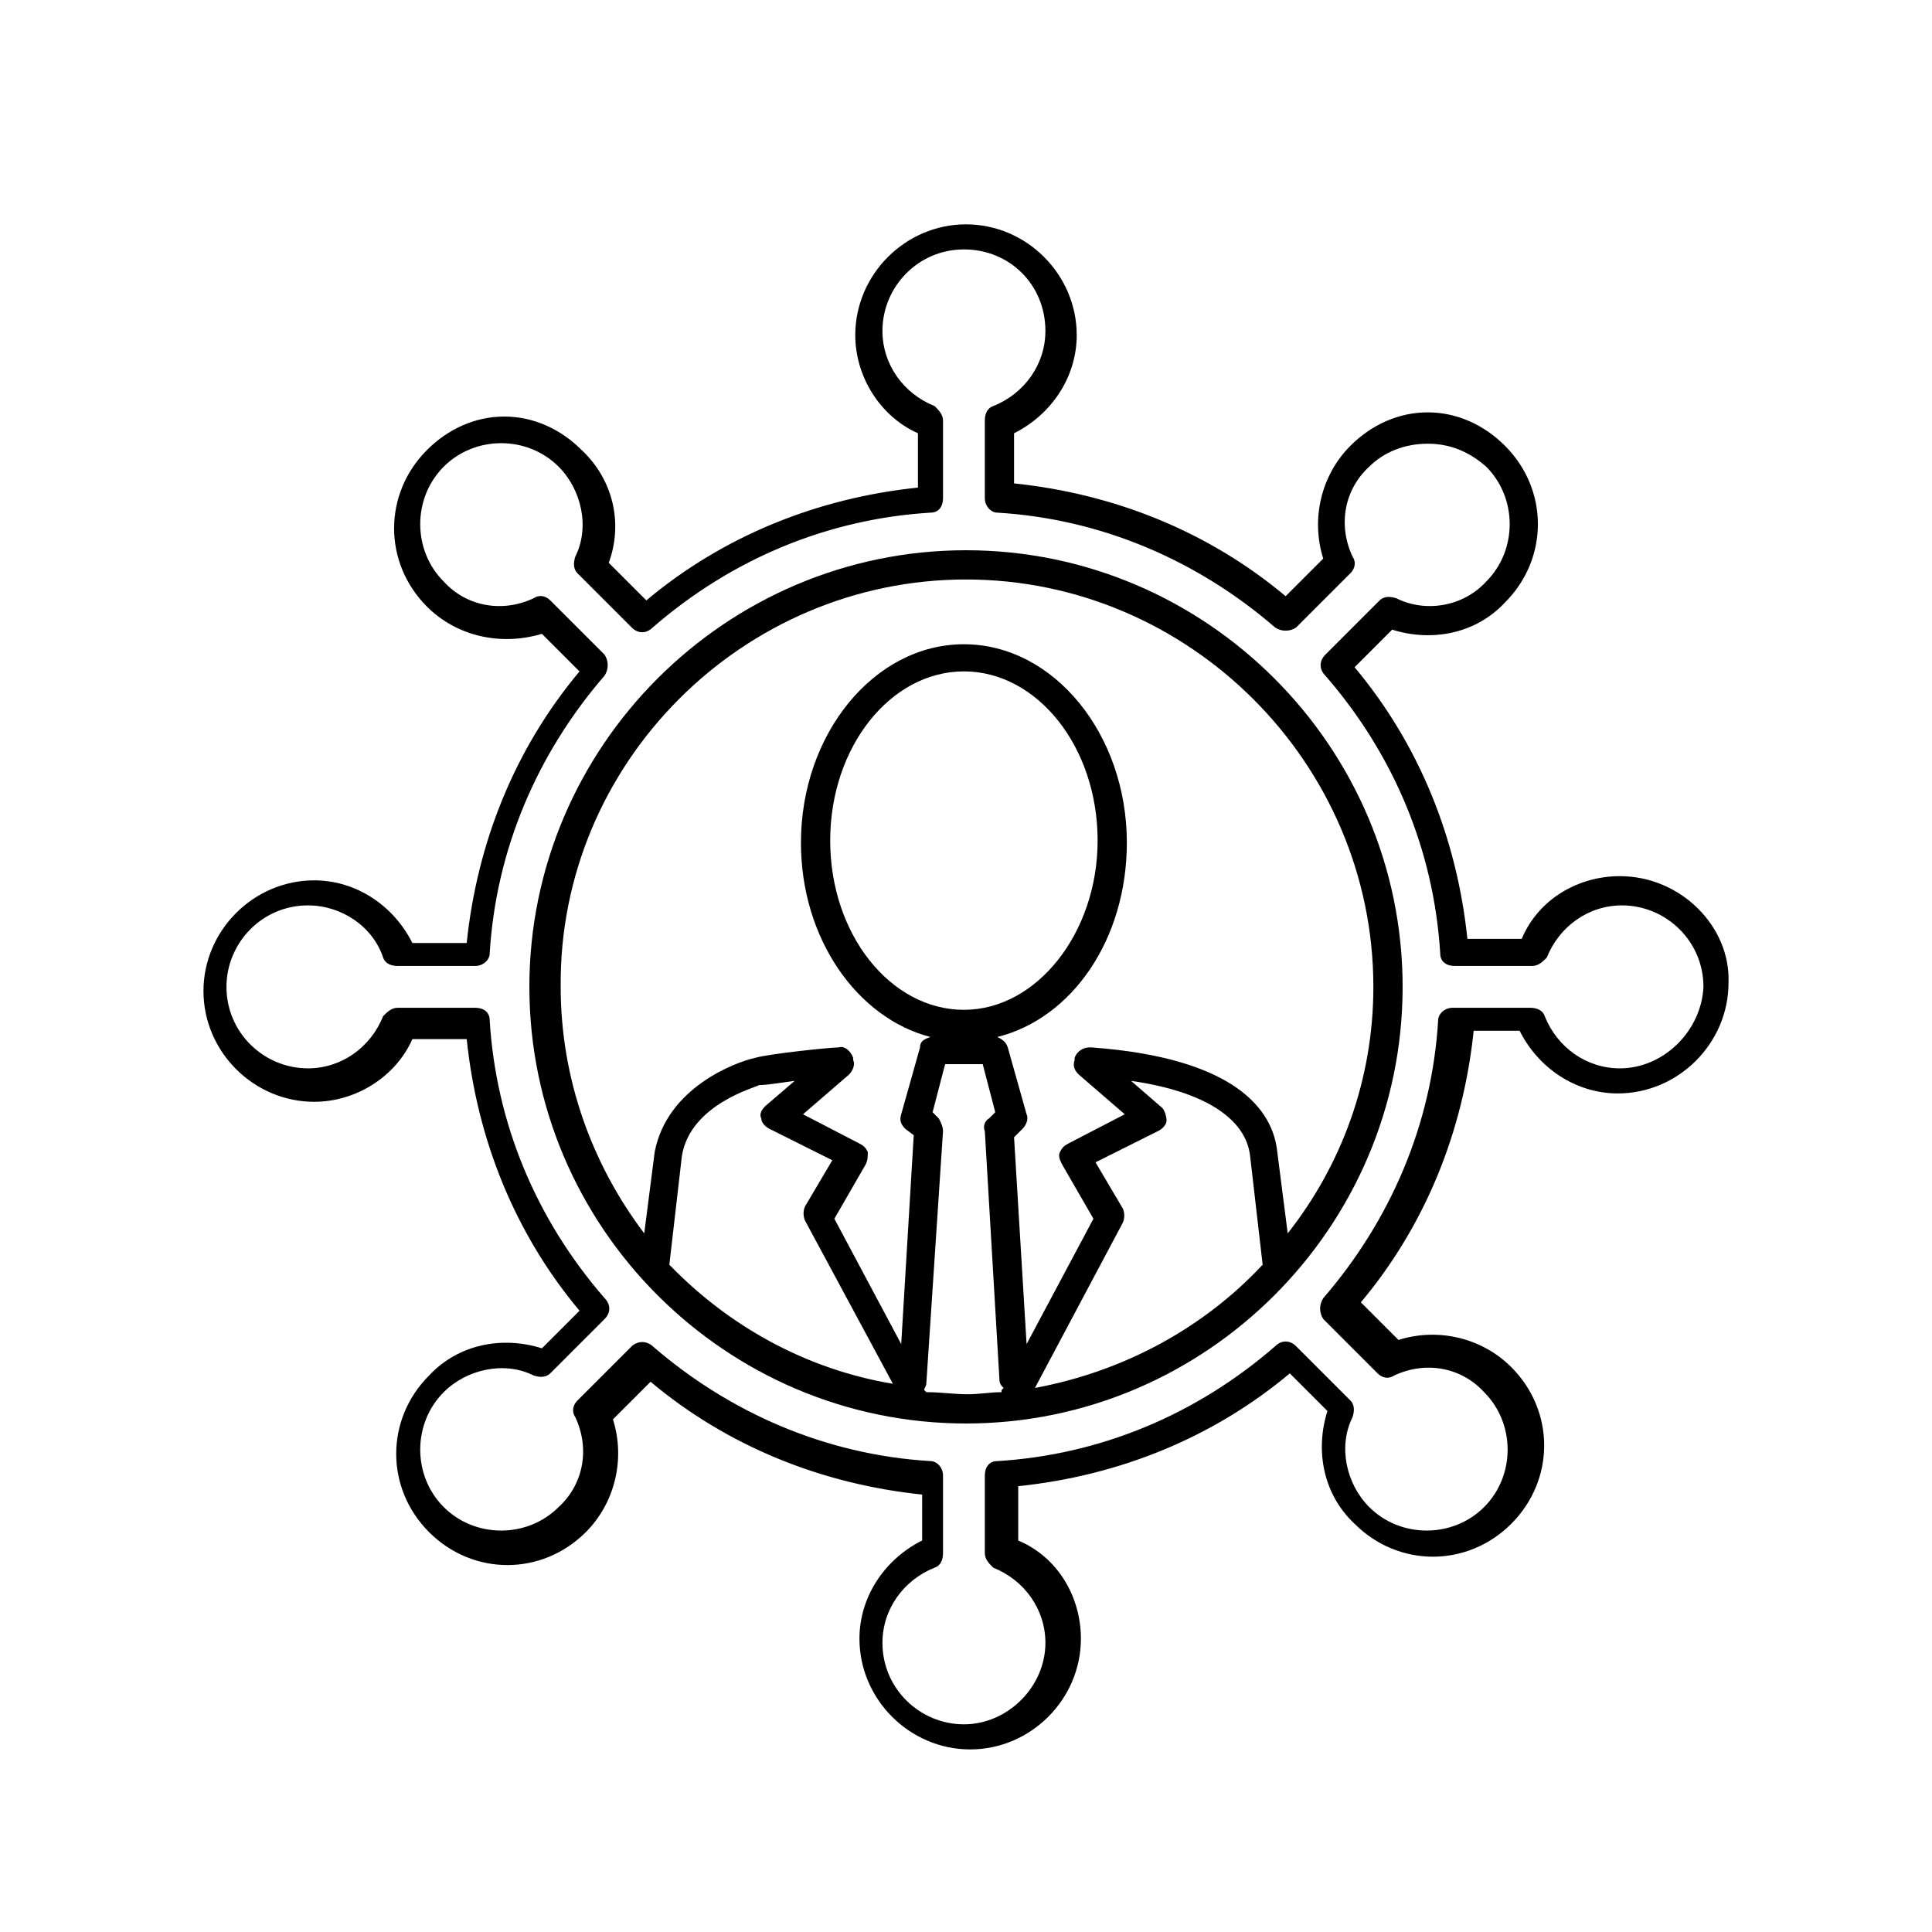
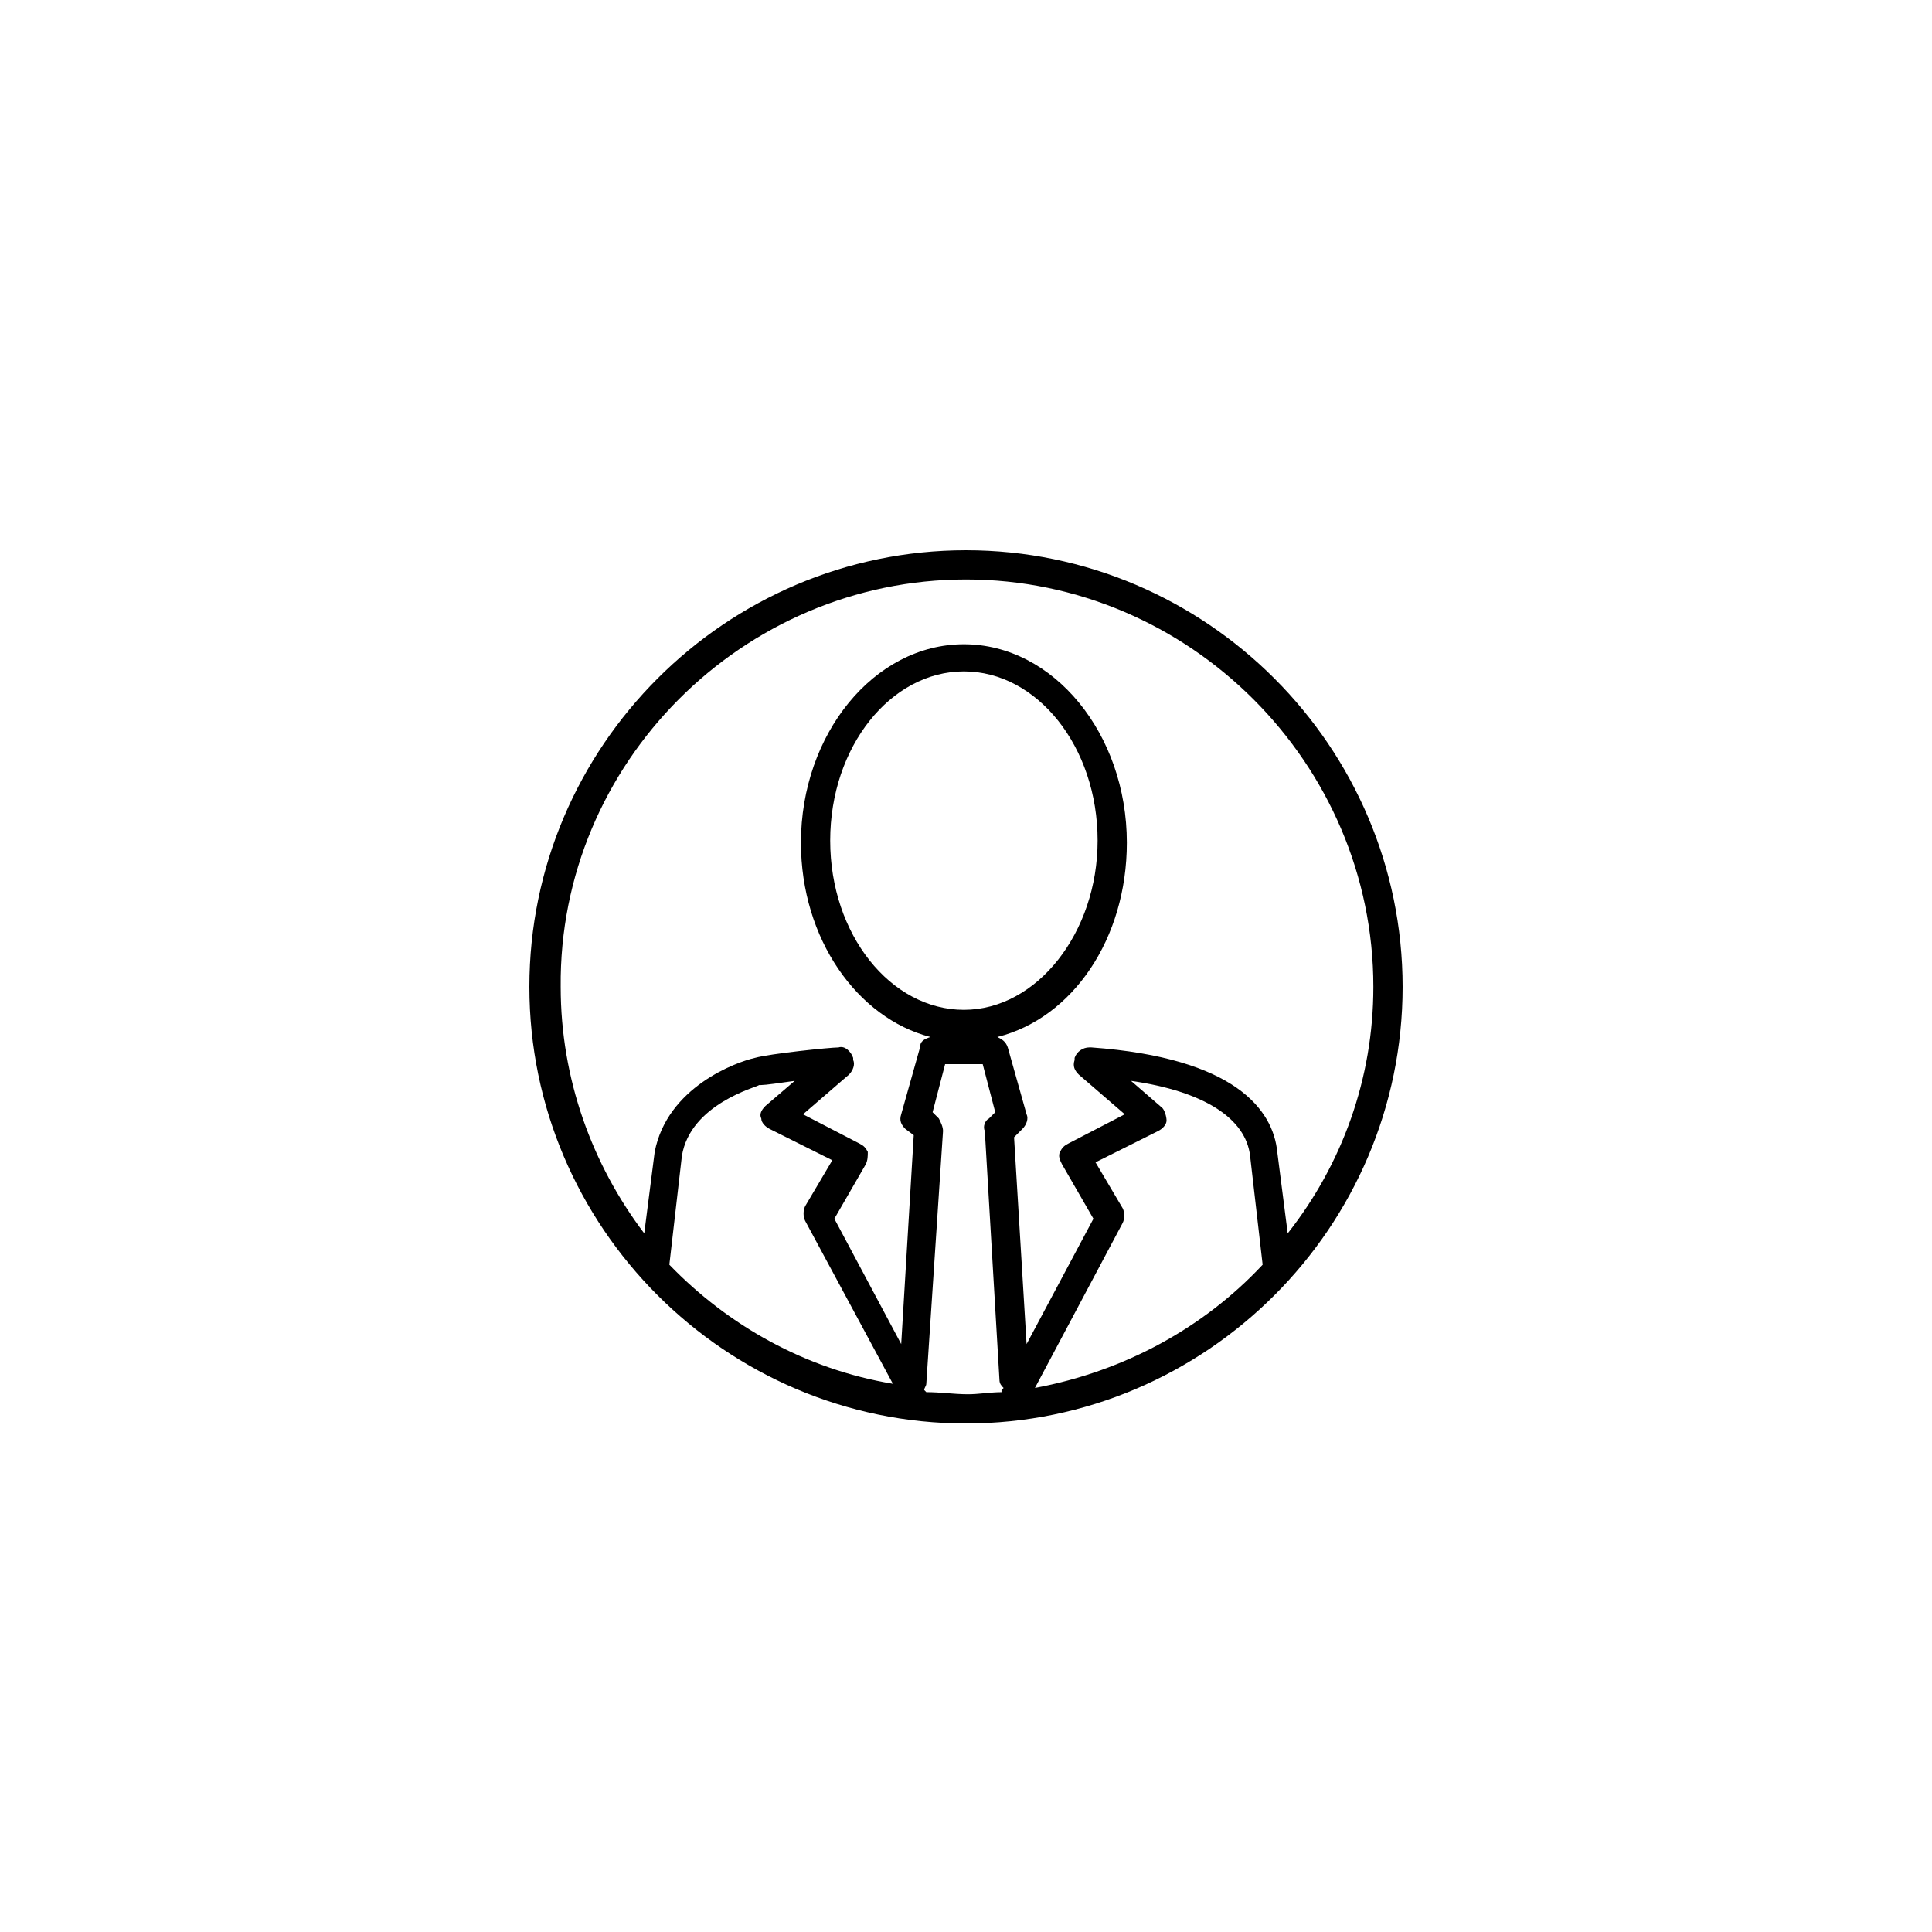
<svg xmlns="http://www.w3.org/2000/svg" fill="#000000" width="800px" height="800px" version="1.1" viewBox="144 144 512 512">
  <g>
-     <path d="m573.29 376.19c-11.074 0-21.594 6.09-26.02 16.609h-14.395c-2.769-26.574-12.734-51.488-29.895-71.973l9.965-9.965c10.52 3.32 22.145 1.105 29.895-7.199 11.625-11.625 11.625-29.895 0-41.523-5.535-5.535-12.734-8.859-20.484-8.859s-14.949 3.32-20.484 8.859c-7.75 7.75-10.52 19.379-7.199 29.895l-9.965 9.965c-20.484-17.164-45.398-27.129-71.973-29.895v-13.285c9.965-4.984 16.609-14.949 16.609-26.02 0-16.055-13.289-29.344-29.344-29.344-16.055 0-29.344 13.289-29.344 29.344 0 11.074 6.644 21.594 16.609 26.02v14.395c-26.574 2.769-51.488 12.734-71.973 29.895l-9.965-9.965c3.875-10.52 1.105-22.145-7.199-29.895-5.535-5.535-12.734-8.859-20.484-8.859s-14.949 3.32-20.484 8.859c-11.625 11.625-11.625 29.895 0 41.523 7.75 7.75 19.379 10.52 30.449 7.199l9.965 9.965c-17.164 20.484-27.129 45.398-29.895 71.973h-14.391c-4.984-9.965-14.949-16.609-26.02-16.609-16.055 0-29.344 13.289-29.344 29.344 0 16.055 13.289 29.344 29.344 29.344 11.074 0 21.594-6.644 26.02-16.609h14.395c2.769 26.574 12.734 51.488 29.895 71.973l-9.965 9.965c-10.52-3.32-22.145-1.105-29.895 7.199-11.625 11.625-11.625 29.895 0 41.523 11.625 11.625 29.895 11.625 41.523 0 7.75-7.75 10.52-19.379 7.199-29.895l9.965-9.965c20.484 17.164 45.398 27.129 71.973 29.895l-0.004 12.176c-9.965 4.984-16.609 14.949-16.609 26.02 0 16.055 13.289 29.344 29.344 29.344 16.055 0 29.344-13.289 29.344-29.344 0-11.074-6.09-21.594-16.609-26.02v-14.395c26.574-2.769 51.488-12.734 71.973-29.895l9.965 9.965c-3.32 10.52-1.105 22.145 7.199 29.895 11.625 11.625 29.895 11.625 41.523 0 11.625-11.625 11.625-29.895 0-41.523-7.75-7.75-19.379-10.52-29.895-7.199l-9.965-9.965c17.164-20.484 27.129-45.398 29.895-71.973h12.176c4.984 9.965 14.949 16.609 26.02 16.609 16.055 0 29.344-13.289 29.344-29.344 0.555-14.945-12.73-28.234-28.789-28.234zm0 50.934c-8.859 0-16.609-5.535-19.93-13.84-0.555-1.66-2.215-2.215-3.875-2.215h-20.484c-2.215 0-3.875 1.66-3.875 3.32-1.66 27.684-12.734 53.148-30.449 73.633-1.105 1.66-1.105 3.875 0 5.535l14.395 14.395c1.105 1.105 2.769 1.66 4.43 0.555 8.305-3.875 17.715-2.215 23.805 4.43 8.305 8.305 8.305 22.145 0 30.449-8.305 8.305-22.145 8.305-30.449 0-6.09-6.09-8.305-16.055-4.43-23.805 0.555-1.66 0.555-3.32-0.555-4.43l-14.395-14.395c-1.66-1.66-3.875-1.66-5.535 0-21.039 18.27-46.504 28.789-73.633 30.449-2.215 0-3.32 1.66-3.32 3.875v20.484c0 1.66 1.105 2.769 2.215 3.875 8.305 3.32 13.84 11.074 13.84 19.93 0 11.625-9.965 21.594-21.594 21.594-11.625 0-21.594-9.41-21.594-21.594 0-8.859 5.535-16.609 13.84-19.93 1.66-0.555 2.215-2.215 2.215-3.875v-20.484c0-2.215-1.66-3.875-3.32-3.875-27.684-1.66-53.148-12.734-73.633-30.449-0.555-0.555-1.66-1.105-2.769-1.105-1.105 0-2.215 0.555-2.769 1.105l-14.395 14.395c-1.105 1.105-1.66 2.769-0.555 4.43 3.875 8.305 2.215 17.715-4.43 23.805-8.305 8.305-22.145 8.305-30.449 0-8.305-8.305-8.305-22.145 0-30.449 6.09-6.09 16.055-8.305 23.805-4.43 1.66 0.555 3.32 0.555 4.43-0.555l14.395-14.395c1.66-1.66 1.66-3.875 0-5.535-18.27-21.039-28.789-46.504-30.449-73.633 0-2.215-1.66-3.32-3.875-3.32h-20.484c-1.66 0-2.769 1.105-3.875 2.215-3.32 8.305-11.074 13.84-19.93 13.84-11.625 0-21.594-9.41-21.594-21.594 0-11.625 9.41-21.594 21.594-21.594 8.859 0 17.164 5.535 19.93 13.84 0.555 1.66 2.215 2.215 3.875 2.215h20.484c2.215 0 3.875-1.66 3.875-3.32 1.66-27.684 12.734-53.148 30.449-73.633 1.105-1.66 1.105-3.875 0-5.535l-14.395-14.395c-1.105-1.105-2.769-1.66-4.43-0.555-8.305 3.875-17.715 2.215-23.805-4.43-8.305-8.305-8.305-22.145 0-30.449 8.305-8.305 22.145-8.305 30.449 0 6.09 6.09 8.305 16.055 4.43 23.805-0.555 1.66-0.555 3.32 0.555 4.43l14.395 14.395c1.66 1.66 3.875 1.66 5.535 0 21.039-18.27 46.504-28.789 73.633-30.449 2.215 0 3.32-1.66 3.32-3.875v-20.484c0-1.66-1.105-2.769-2.215-3.875-8.305-3.32-13.84-11.074-13.84-19.93 0-11.625 9.41-21.594 21.594-21.594 12.18 0 21.594 9.41 21.594 21.594 0 8.859-5.535 16.609-13.84 19.93-1.66 0.555-2.215 2.215-2.215 3.875v20.484c0 2.215 1.66 3.875 3.32 3.875 27.684 1.66 53.148 12.734 73.633 30.449 1.66 1.105 3.875 1.105 5.535 0l14.395-14.395c1.105-1.105 1.66-2.769 0.555-4.43-3.875-8.305-2.215-17.715 4.43-23.805 3.875-3.875 9.41-6.09 15.5-6.09s11.074 2.215 15.5 6.09c8.305 8.305 8.305 22.145 0 30.449-6.09 6.644-16.055 8.305-23.805 4.43-1.66-0.555-3.32-0.555-4.43 0.555l-14.395 14.395c-1.66 1.66-1.66 3.875 0 5.535 18.27 21.039 28.789 46.504 30.449 73.633 0 2.215 1.66 3.32 3.875 3.32h20.484c1.66 0 2.769-1.105 3.875-2.215 3.32-8.305 11.074-13.84 19.93-13.84 11.625 0 21.594 9.41 21.594 21.594-0.547 11.629-10.512 21.594-22.141 21.594z" />
    <path d="m400 289.82c-63.668 0-115.71 52.043-115.71 115.71 0 63.668 52.043 115.71 115.71 115.71s115.71-52.043 115.71-115.71c-0.004-63.668-52.043-115.71-115.71-115.71zm-78.617 189.34 3.32-28.789c2.215-13.84 19.93-18.27 20.484-18.824h0.555c1.105 0 4.984-0.555 8.859-1.105l-7.75 6.644c-1.105 1.105-1.66 2.215-1.105 3.32 0 1.105 1.105 2.215 2.215 2.769l16.609 8.305-7.199 12.18c-0.555 1.105-0.555 2.769 0 3.875l23.254 43.184c-23.258-3.875-43.742-15.504-59.242-31.559zm68.098 33.773v0l-0.555-0.555c0-0.555 0.555-1.105 0.555-1.66l4.43-66.988c0-1.105-0.555-2.215-1.105-3.32l-1.66-1.66 3.32-12.734h9.965l3.32 12.734-1.66 1.66c-1.105 0.555-1.66 2.215-1.105 3.32l3.875 65.883c0 1.105 0.555 1.66 1.105 2.215l-0.555 0.555v0.555c-2.769 0-6.09 0.555-8.859 0.555-3.875-0.008-7.195-0.559-11.07-0.559zm9.965-101.32c-19.379 0-35.434-19.93-35.434-44.844s16.055-44.844 35.434-44.844c19.379 0 35.434 19.93 35.434 44.844 0 24.359-16.059 44.844-35.434 44.844zm18.824 100.21 23.254-43.738c0.555-1.105 0.555-2.769 0-3.875l-7.199-12.18 16.609-8.305c1.105-0.555 2.215-1.66 2.215-2.769 0-1.105-0.555-2.769-1.105-3.32l-8.309-7.195c19.379 2.769 30.449 9.965 31.559 19.93l3.32 28.789c-15.5 16.609-36.539 28.234-60.344 32.664zm66.988-40.969-2.769-21.594c-1.105-11.074-11.074-24.914-49.273-27.684h-0.555c-1.66 0-3.32 1.105-3.875 2.769v0.555c-0.555 1.66 0 2.769 1.105 3.875l12.18 10.52-14.945 7.754c-1.105 0.555-1.66 1.105-2.215 2.215-0.555 1.105 0 2.215 0.555 3.32l8.305 14.395-17.715 33.219-3.32-54.809 2.215-2.215c1.105-1.105 1.66-2.769 1.105-3.875l-4.984-17.715c-0.555-1.66-1.66-2.215-2.769-2.769 19.93-4.984 34.324-26.02 34.324-51.488 0-28.789-19.379-52.594-43.184-52.594-23.805 0-43.184 23.805-43.184 52.594 0 25.469 14.949 46.504 34.324 51.488-1.66 0.555-2.769 1.105-2.769 2.769l-4.984 17.715c-0.555 1.66 0 2.769 1.105 3.875l2.215 1.66-3.32 55.363-17.715-33.219 8.305-14.395c0.555-1.105 0.555-2.215 0.555-3.32-0.555-1.105-1.105-1.66-2.215-2.215l-14.949-7.75 12.18-10.52c1.105-1.105 1.66-2.769 1.105-3.875v-0.555c-0.555-1.66-2.215-3.32-3.875-2.769-2.215 0-18.27 1.66-22.145 2.769-4.984 1.105-23.254 7.75-26.574 24.914l-2.769 21.594c-13.84-18.27-22.145-40.969-22.145-65.328-0.547-59.242 48.172-107.96 107.41-107.96 59.238 0 107.96 48.723 107.96 107.96 0 24.359-8.305 47.059-22.699 65.328z" />
  </g>
</svg>